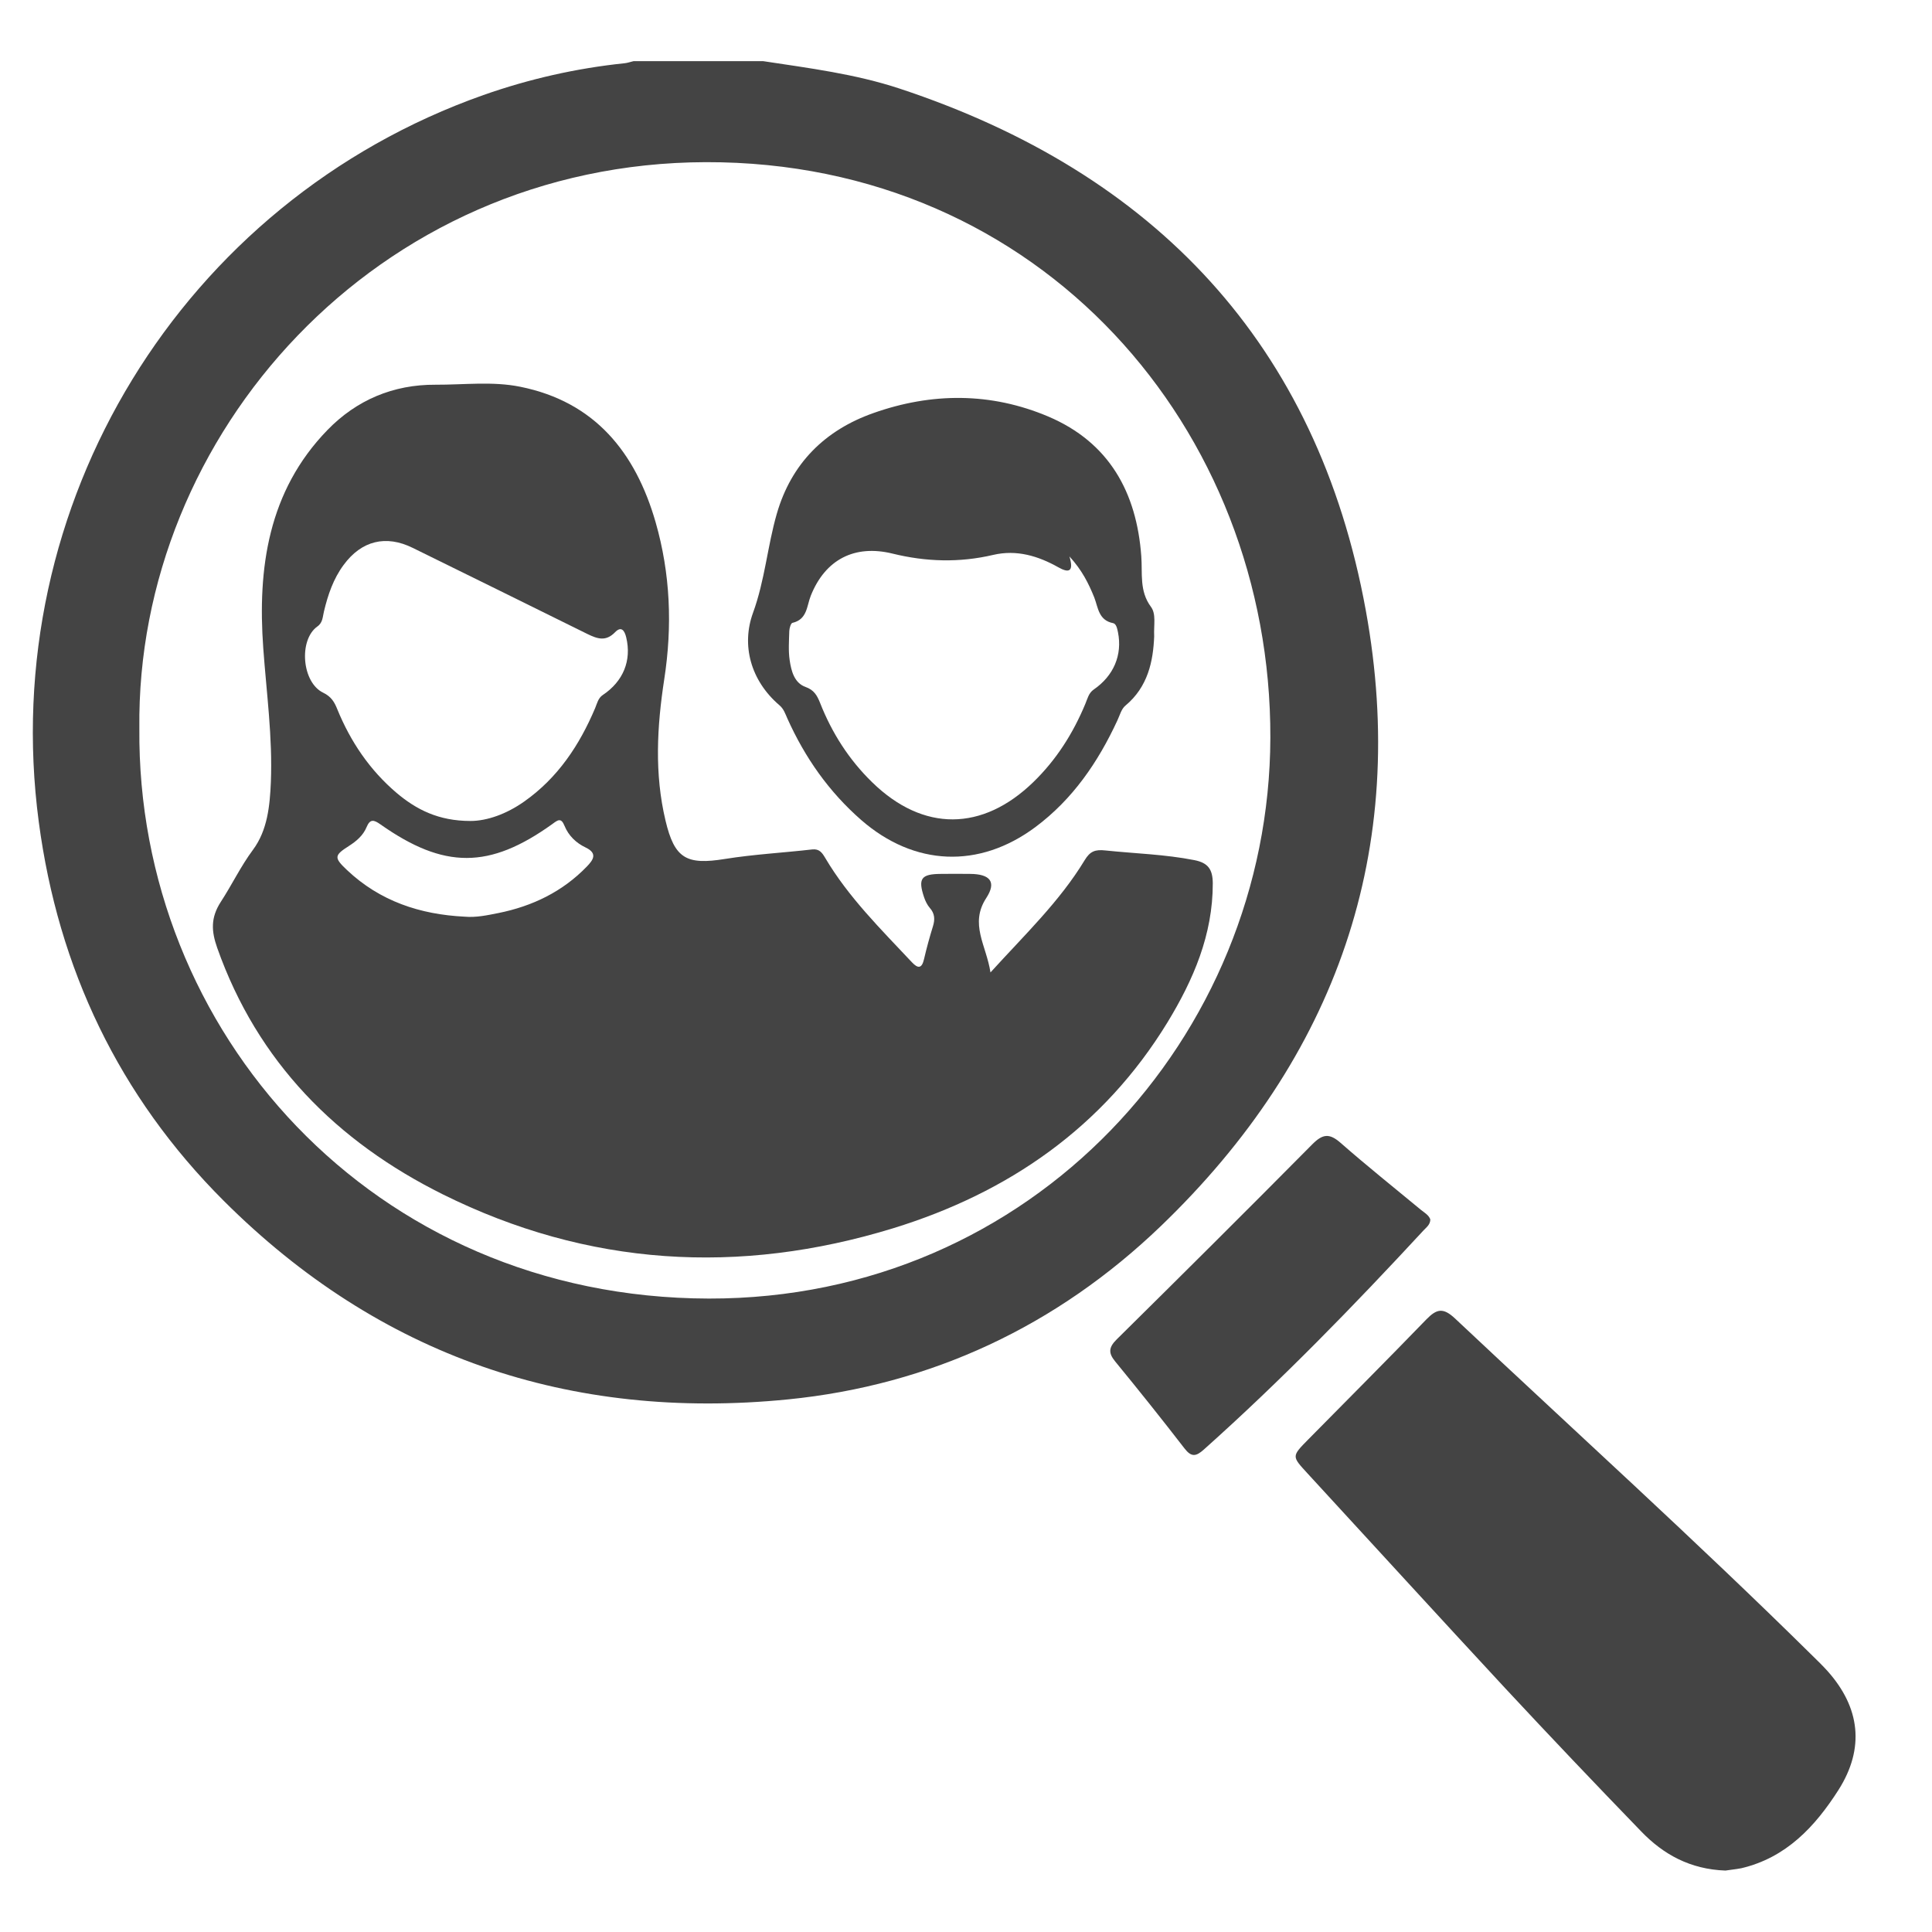
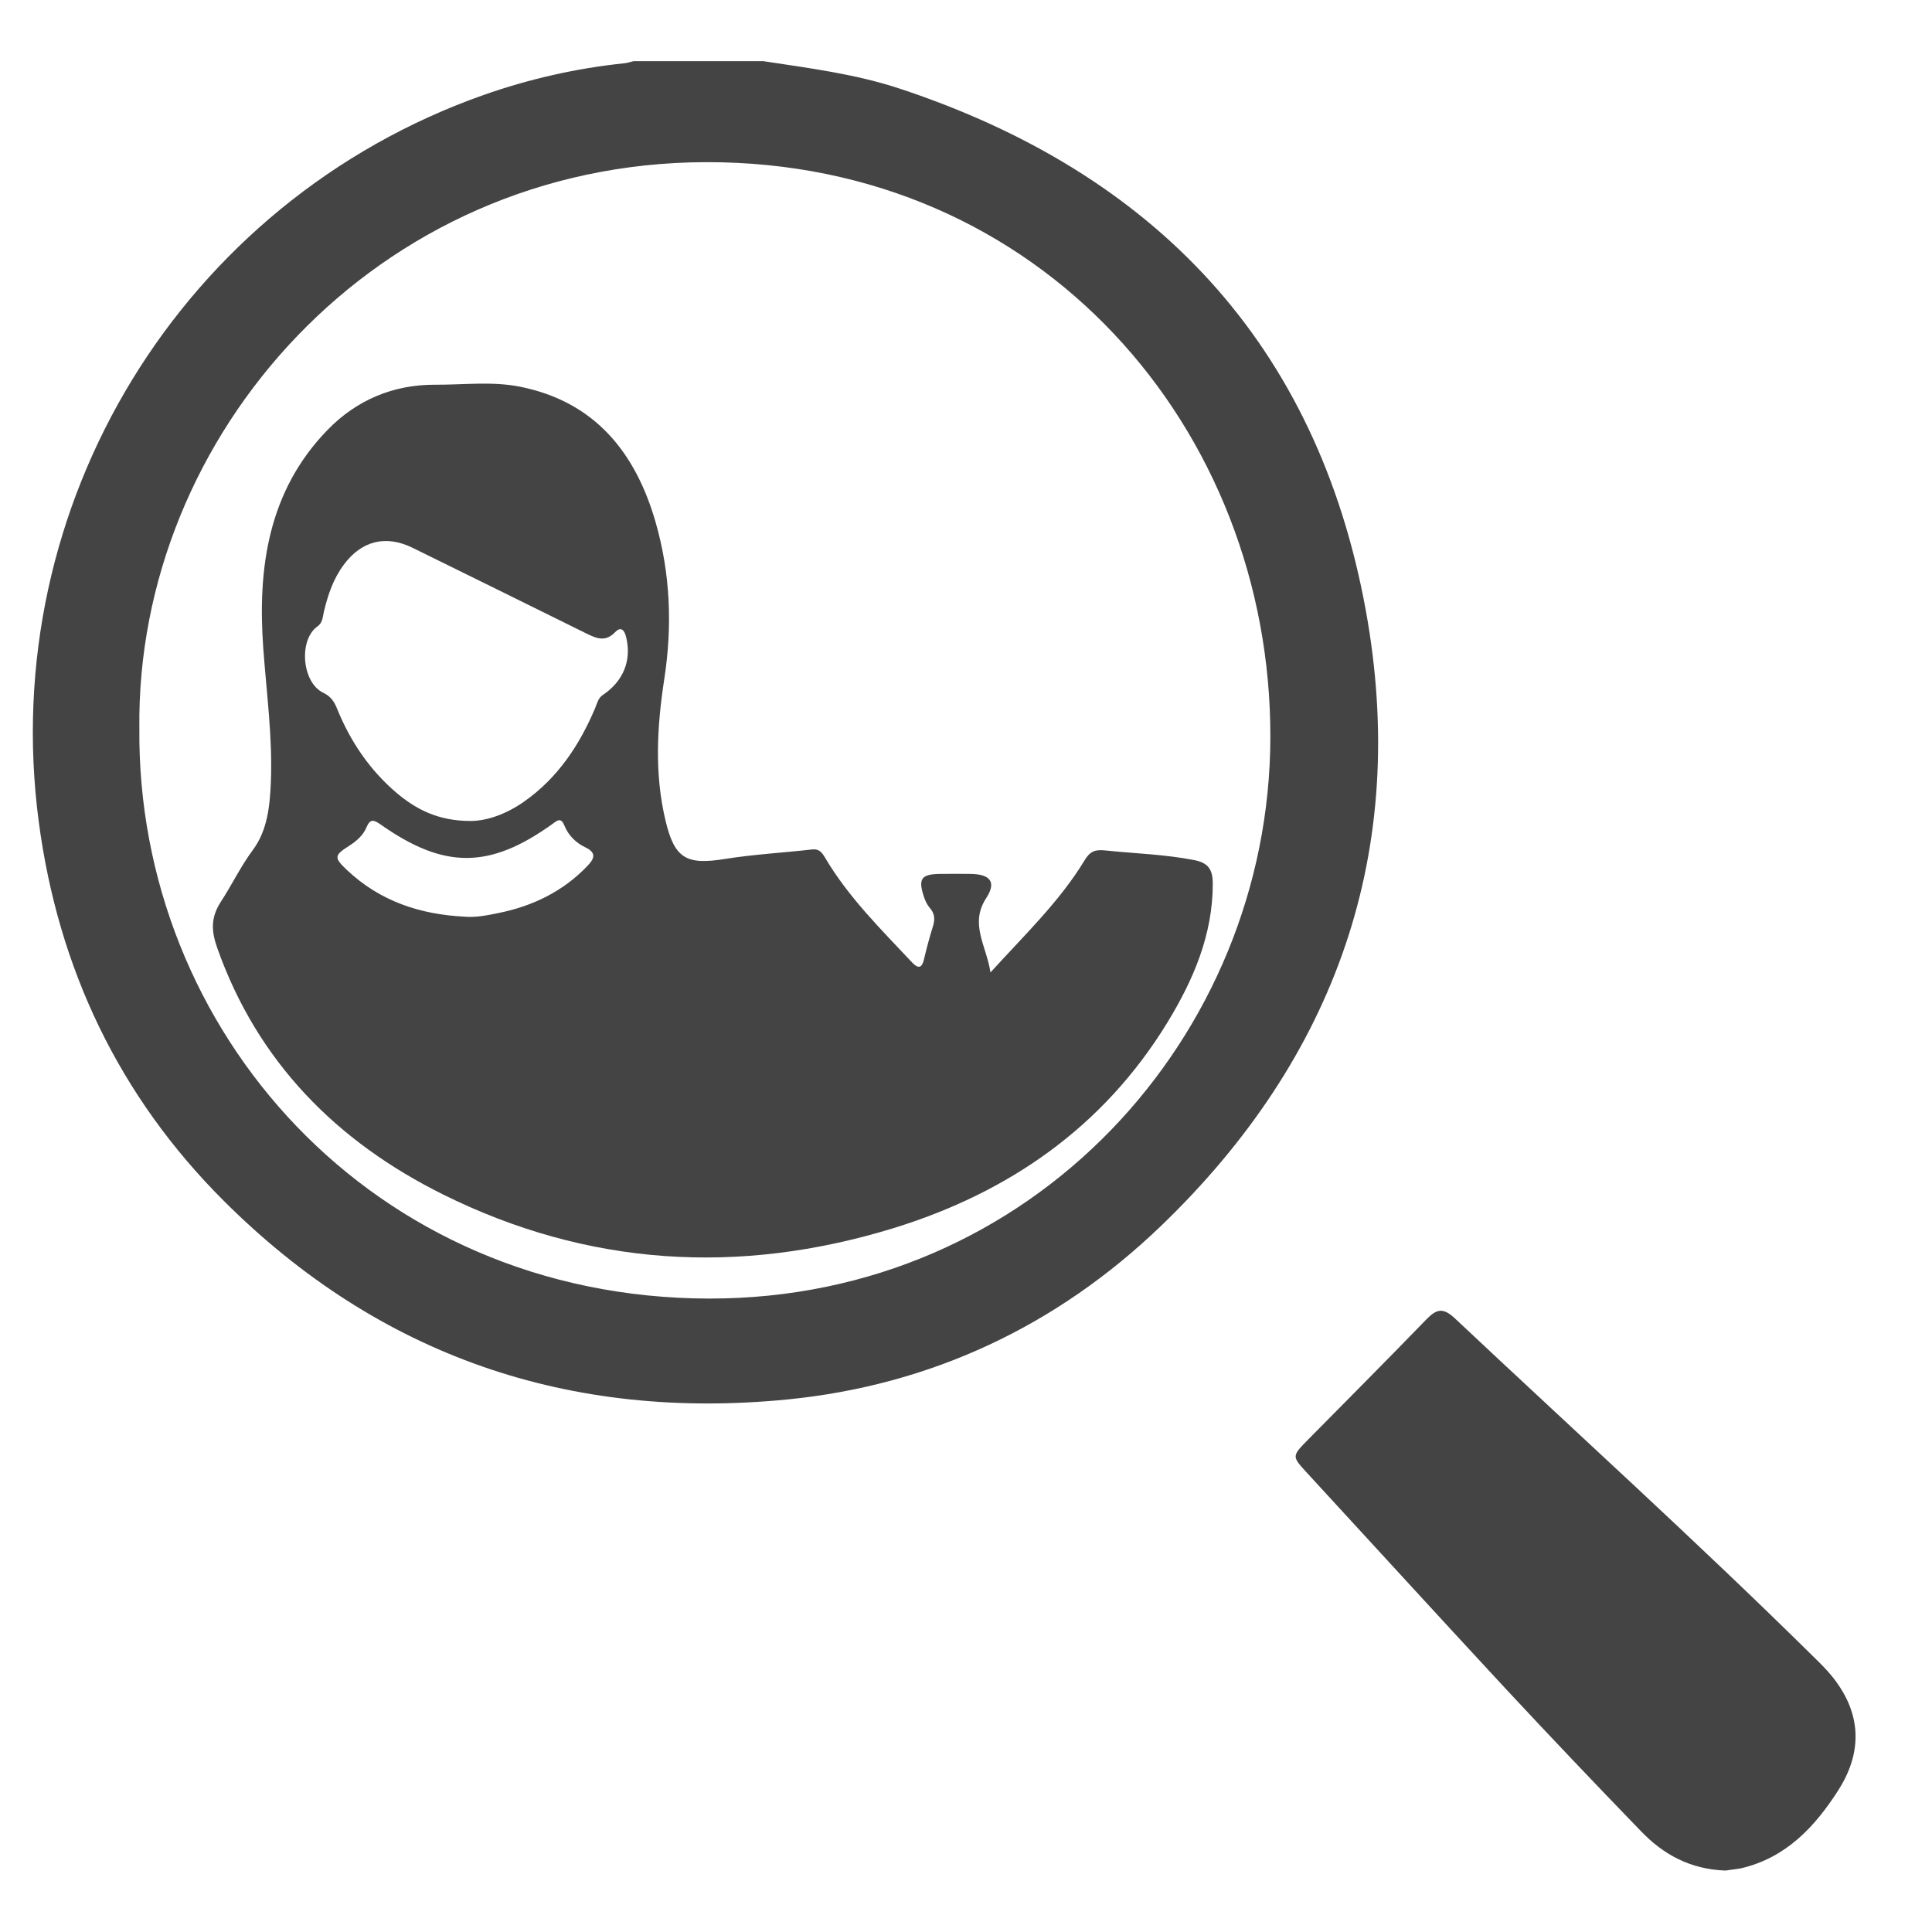
<svg xmlns="http://www.w3.org/2000/svg" id="Ebene_1" data-name="Ebene 1" version="1.1" viewBox="0 0 150 150">
  <defs>
    <style>
      .cls-1 {
        fill: url(#Unbenannter_Verlauf_6);
      }

      .cls-1, .cls-2, .cls-3, .cls-4, .cls-5, .cls-6, .cls-7, .cls-8, .cls-9 {
        stroke-width: 0px;
      }

      .cls-2 {
        fill: url(#Unbenannter_Verlauf_5);
      }

      .cls-3 {
        fill: url(#Unbenannter_Verlauf_2);
      }

      .cls-4 {
        fill: url(#Unbenannter_Verlauf_8);
      }

      .cls-5 {
        fill: #444;
      }

      .cls-6 {
        fill: url(#Unbenannter_Verlauf);
      }

      .cls-7 {
        fill: url(#Unbenannter_Verlauf_3);
      }

      .cls-8 {
        fill: url(#Unbenannter_Verlauf_4);
      }

      .cls-10 {
        display: none;
      }

      .cls-9 {
        fill: url(#Unbenannter_Verlauf_7);
      }
    </style>
    <linearGradient id="Unbenannter_Verlauf" data-name="Unbenannter Verlauf" x1="26.37" y1="106.27" x2="122.7" y2="106.27" gradientTransform="translate(0 149.89) scale(1 -1)" gradientUnits="userSpaceOnUse">
      <stop offset="0" stop-color="#001e3c" />
      <stop offset="1" stop-color="#011d3b" />
    </linearGradient>
    <linearGradient id="Unbenannter_Verlauf_2" data-name="Unbenannter Verlauf 2" x1="54.91" y1="90.1" x2="94.24" y2="90.1" gradientTransform="translate(0 149.89) scale(1 -1)" gradientUnits="userSpaceOnUse">
      <stop offset="0" stop-color="#001e3c" />
      <stop offset="1" stop-color="#011d3b" />
    </linearGradient>
    <linearGradient id="Unbenannter_Verlauf_3" data-name="Unbenannter Verlauf 3" x1="26.37" y1="86.56" x2="53.84" y2="86.56" gradientTransform="translate(0 149.89) scale(1 -1)" gradientUnits="userSpaceOnUse">
      <stop offset="0" stop-color="#001e3c" />
      <stop offset="1" stop-color="#011d3b" />
    </linearGradient>
    <linearGradient id="Unbenannter_Verlauf_4" data-name="Unbenannter Verlauf 4" x1="95.56" y1="86.59" x2="122.71" y2="86.59" gradientTransform="translate(0 149.89) scale(1 -1)" gradientUnits="userSpaceOnUse">
      <stop offset="0" stop-color="#001e3c" />
      <stop offset="1" stop-color="#011d3b" />
    </linearGradient>
    <linearGradient id="Unbenannter_Verlauf_5" data-name="Unbenannter Verlauf 5" x1="61.42" y1="131.01" x2="87.61" y2="131.01" gradientTransform="translate(0 149.89) scale(1 -1)" gradientUnits="userSpaceOnUse">
      <stop offset="0" stop-color="#001e3c" />
      <stop offset="1" stop-color="#011d3b" />
    </linearGradient>
    <linearGradient id="Unbenannter_Verlauf_6" data-name="Unbenannter Verlauf 6" x1="94.54" y1="121.27" x2="117.23" y2="121.27" gradientTransform="translate(0 149.89) scale(1 -1)" gradientUnits="userSpaceOnUse">
      <stop offset="0" stop-color="#001e3c" />
      <stop offset="1" stop-color="#011d3b" />
    </linearGradient>
    <linearGradient id="Unbenannter_Verlauf_7" data-name="Unbenannter Verlauf 7" x1="31.99" y1="121.28" x2="54.49" y2="121.28" gradientTransform="translate(0 149.89) scale(1 -1)" gradientUnits="userSpaceOnUse">
      <stop offset="0" stop-color="#001e3c" />
      <stop offset="1" stop-color="#011d3b" />
    </linearGradient>
    <linearGradient id="Unbenannter_Verlauf_8" data-name="Unbenannter Verlauf 8" x1="22.65" y1="33.84" x2="127.34" y2="33.84" gradientTransform="translate(0 149.89) scale(1 -1)" gradientUnits="userSpaceOnUse">
      <stop offset="0" stop-color="#001e3c" />
      <stop offset="1" stop-color="#011d3b" />
    </linearGradient>
  </defs>
  <g id="Ebene_2" data-name="Ebene 2" class="cls-10">
    <g>
-       <path class="cls-6" d="M74.41,81.38c3.47,0,6.94.01,10.4,0,3.14-.01,5.08-1.51,5.65-4.65,1.22-6.69,2.57-13.36,3.6-20.09,1.43-9.33-5.94-18.06-15.34-18.38-2.69-.09-5.4-.1-8.09,0-9.46.33-16.71,8.31-15.61,17.74.81,7,2.31,13.92,3.63,20.85.58,3.05,2.55,4.6,5.75,4.53,3.33-.06,6.67,0,10.01,0ZM49.37,45.58c-3.26,0-7.35-.42-11.32.09-7.44.96-12.53,7.69-11.56,15.16.71,5.46,1.82,10.89,3.19,16.22.4,1.58,2.21,3.89,3.48,3.96,6.82.39,13.68.19,20.68.19-1.14-6.1-2.45-11.73-3.18-17.43-.72-5.65-.84-11.37-1.29-18.19ZM95.56,81.39c6.03,0,12.04-.05,18.05.02,3.76.04,5.58-1.89,6.23-5.44.85-4.67,2.05-9.28,2.71-13.98.31-2.21.12-4.66-.52-6.79-2.58-8.54-11.46-12.21-23.43-8.64,3.38,11.86-2.44,22.9-3.04,34.83ZM87.61,18.79c-.04-7.35-5.88-13.04-13.28-12.97-7.17.07-12.85,5.79-12.91,12.97-.05,7.36,5.71,13.14,13.11,13.16,7.41.02,13.12-5.73,13.08-13.16ZM106.15,17.36c-6.26-.18-11.4,4.61-11.59,10.81-.2,6.42,4.73,11.61,11.13,11.71,6.14.09,11.35-4.89,11.54-11.02.18-6.01-4.93-11.32-11.08-11.5ZM43.04,17.35c-6.18.08-11.07,5.1-11.05,11.34.02,6.35,5.23,11.35,11.63,11.17,6.09-.17,10.85-5.06,10.87-11.15,0-6.43-5.04-11.44-11.45-11.36Z" />
-       <path class="cls-3" d="M74.41,81.38c-3.34,0-6.68-.05-10.02.01-3.2.06-5.17-1.48-5.75-4.53-1.31-6.94-2.8-13.86-3.62-20.86-1.1-9.43,6.15-17.41,15.61-17.74,2.69-.09,5.4-.09,8.09,0,9.4.32,16.77,9.05,15.34,18.38-1.03,6.72-2.38,13.39-3.6,20.09-.57,3.14-2.51,4.64-5.65,4.65-3.46.01-6.93,0-10.4,0Z" />
      <path class="cls-7" d="M49.37,45.58c.46,6.82.57,12.54,1.29,18.19.72,5.71,2.04,11.34,3.18,17.43-6.99,0-13.85.21-20.68-.19-1.27-.07-3.08-2.39-3.48-3.96-1.37-5.33-2.48-10.76-3.19-16.22-.97-7.47,4.12-14.2,11.56-15.16,3.96-.52,8.06-.09,11.32-.09Z" />
      <path class="cls-8" d="M95.56,81.39c.61-11.93,6.42-22.98,3.05-34.83,11.97-3.58,20.85.09,23.43,8.64.64,2.13.83,4.59.52,6.79-.66,4.69-1.86,9.31-2.71,13.98-.64,3.54-2.47,5.48-6.23,5.44-6.02-.06-12.04-.02-18.06-.02Z" />
      <path class="cls-2" d="M87.61,18.79c.04,7.44-5.66,13.18-13.08,13.16-7.4-.02-13.16-5.8-13.11-13.16.05-7.18,5.74-12.9,12.91-12.97,7.4-.08,13.24,5.62,13.28,12.97Z" />
-       <path class="cls-1" d="M106.15,17.36c6.14.18,11.26,5.49,11.07,11.5-.19,6.14-5.4,11.11-11.54,11.02-6.4-.09-11.33-5.28-11.13-11.71.2-6.2,5.34-10.99,11.6-10.81Z" />
      <path class="cls-9" d="M43.04,17.35c6.41-.08,11.46,4.93,11.45,11.37,0,6.09-4.77,10.98-10.87,11.15-6.4.18-11.61-4.82-11.63-11.17-.03-6.25,4.87-11.27,11.05-11.35Z" />
      <path class="cls-4" d="M120.75,87.77c-15.16-.01-30.31,0-45.47,0h0c-15.67.01-31.34,0-47.01.02-4.43.01-5.76,1.38-5.61,5.82.08,2.43.38,4.86.78,7.26,4.21,25.7,28.29,44.94,54.22,43.37,27.03-1.63,48.76-23.4,49.66-49.73.2-5.74-.75-6.74-6.57-6.74ZM37.45,114.91c-3.59-5.53-5.72-11.6-6.39-18.98,5.2,0,9.89-.09,14.58.1.71.03,1.8,1.3,1.97,2.15.82,3.99,1.37,8.04,2.02,12.07.02.13.09.26.06.38-1.28,4.71-6.44,3.62-9.29,6.05-.3.25-2.36-.87-2.95-1.77ZM43.54,122.69c3.17-1.49,5.75-2.71,8.42-3.96,2.97,4.86,5.74,9.4,8.51,13.93-6.56-1.45-11.88-4.79-16.93-9.97ZM71.79,133.79c-6.17-4.94-9.82-10.24-12.84-17.09,3.86-.54,6.99-1.13,10.15-1.31.86-.05,2.54,1.11,2.57,1.77.21,5.17.12,10.35.12,16.63ZM68.17,108.91c-2.93.08-5.87.55-8.74,1.15-2.36.5-3.35-.41-3.69-2.55-.45-2.78-.83-5.57-1.4-8.33-.55-2.7.64-3.45,3.1-3.3,1.92.12,3.85.02,5.77.02,8.74,0,8.63,0,8.7,8.71.01,2.84-.66,4.21-3.74,4.3ZM78.41,96.17h17.8c-.77,4.43-1.37,8.54-2.29,12.59-.14.61-1.73,1.34-2.58,1.26-3.56-.3-7.12-.76-10.62-1.46-.88-.18-2.14-1.41-2.21-2.24-.25-3.28-.1-6.59-.1-10.15ZM78.72,133.46v-18.46c4.23.59,8.07,1.12,12.42,1.73-2.85,6.72-6.49,12.01-12.42,16.73ZM90.25,134.01c-.26-.37-.51-.73-.77-1.1,2.51-4.27,4.97-8.56,7.58-12.77.33-.54,1.58-1.03,2.13-.83,2.33.87,4.56,2.02,6.82,3.06.11.49.21.99.32,1.48-5.36,3.39-10.72,6.78-16.08,10.16ZM111.06,117.38c-3.37-1.53-6.43-2.79-9.33-4.35-.71-.38-1.37-1.82-1.25-2.65.68-4.66,1.61-9.28,2.51-14.2h15.86c-.37,8.02-3.38,14.78-7.79,21.2Z" />
    </g>
  </g>
  <g id="Ebene_3" data-name="Ebene 3">
    <g>
      <path class="cls-5" d="M59.27,4.75c3.55.54,7.12.99,10.55,2.12,19.84,6.55,32.46,19.87,36.22,40.52,3.39,18.6-2.29,34.71-15.92,47.81-8.06,7.74-17.82,12.34-28.95,13.45-16.93,1.68-31.71-3.35-43.8-15.42-8.12-8.11-12.85-18.02-14.36-29.42C-.26,39.2,14.14,15.64,37.53,7.38c3.55-1.25,7.21-2.08,10.96-2.47.23-.02.46-.11.69-.16h10.09ZM10.82,56.56c-.21,23.44,18.06,44.21,44.22,44.26,25.14.04,43.53-20.37,43.59-43.54.07-23.93-17.8-44.75-43.82-44.69-25.62.06-44.26,21.2-43.99,43.97Z" />
      <path class="cls-5" d="M133.96,145.23c-2.75-.1-4.82-1.26-6.53-3.03-3.56-3.68-7.09-7.39-10.57-11.13-5.14-5.54-10.23-11.12-15.35-16.68-1.22-1.33-1.24-1.31.06-2.63,3.06-3.1,6.14-6.19,9.17-9.32.8-.82,1.3-.94,2.22-.08,9.26,8.71,18.69,17.24,27.74,26.17.4.39.8.78,1.18,1.2,2.55,2.85,2.91,6.01.86,9.24-1.82,2.85-4.06,5.26-7.55,6.08-.47.09-.95.13-1.23.18Z" />
-       <path class="cls-5" d="M111.05,94.68c-.01.41-.3.6-.51.83-5.46,5.9-11.06,11.66-17.06,17.02-.62.56-.98.62-1.52-.08-1.76-2.28-3.56-4.53-5.38-6.75-.55-.67-.49-1.1.12-1.71,5.09-5.03,10.17-10.08,15.2-15.16.79-.79,1.31-.86,2.17-.11,2.04,1.79,4.17,3.49,6.26,5.22.29.23.61.41.72.74Z" />
      <path class="cls-5" d="M76.9,75.5c2.68-2.95,5.37-5.51,7.31-8.71.42-.7.82-.85,1.62-.76,2.3.24,4.62.3,6.9.75,1.07.21,1.42.72,1.43,1.79.01,4-1.51,7.51-3.52,10.81-4.97,8.13-12.33,13.22-21.29,15.98-11.96,3.67-23.72,2.96-34.97-2.63-8.24-4.1-14.39-10.28-17.52-19.15-.44-1.26-.53-2.31.29-3.57.86-1.32,1.54-2.75,2.49-4.03,1.13-1.52,1.31-3.41,1.39-5.26.14-3.48-.34-6.93-.59-10.39-.45-6.2.37-12.19,4.98-16.94,2.26-2.33,5.11-3.54,8.4-3.52,2.2.01,4.42-.28,6.58.16,5.79,1.17,8.94,5.1,10.5,10.51,1.15,4,1.31,8.07.67,12.21-.56,3.64-.77,7.32.1,10.96.7,2.96,1.63,3.46,4.61,2.98,2.24-.36,4.52-.48,6.78-.74.56-.06.77.26,1.01.66,1.81,3.06,4.32,5.53,6.73,8.1.47.5.77.5.94-.24.2-.86.43-1.7.69-2.54.17-.54.15-1-.24-1.44-.2-.23-.35-.54-.45-.84-.48-1.44-.22-1.79,1.3-1.8.76-.01,1.52-.01,2.28,0,1.54.01,2.07.61,1.26,1.86-1.33,2.03,0,3.68.32,5.79ZM36.53,63.74c1.28,0,2.8-.54,4.17-1.51,2.6-1.83,4.29-4.37,5.51-7.26.15-.36.23-.77.59-1.01,1.59-1.06,2.25-2.68,1.82-4.47-.12-.51-.37-.92-.87-.4-.72.74-1.37.51-2.15.13-4.51-2.24-9.03-4.45-13.55-6.68-2.08-1.03-3.98-.57-5.37,1.32-.8,1.08-1.22,2.32-1.53,3.62-.1.4-.08.86-.51,1.16-1.46,1.04-1.21,4.34.45,5.14.64.31.88.74,1.1,1.29,1.03,2.52,2.52,4.72,4.6,6.49,1.53,1.29,3.25,2.18,5.74,2.18ZM36.07,71.17c.9.08,1.76-.11,2.62-.28,2.64-.53,4.99-1.66,6.88-3.62.47-.49.86-1.01-.1-1.47-.74-.35-1.33-.92-1.64-1.68-.27-.67-.53-.45-.95-.14-4.88,3.5-8.4,3.51-13.35.02-.51-.36-.8-.43-1.07.22s-.79,1.09-1.37,1.46c-1.14.73-1.18.9-.15,1.87,2.56,2.42,5.68,3.45,9.13,3.62Z" />
-       <path class="cls-5" d="M89.61,49.42c-.08,1.9-.47,3.9-2.24,5.37-.31.26-.43.75-.62,1.15-1.5,3.24-3.47,6.12-6.37,8.28-4.37,3.25-9.4,3.03-13.51-.55-2.52-2.2-4.38-4.86-5.74-7.89-.16-.36-.28-.74-.61-1.02-2.27-1.94-2.96-4.7-2.06-7.17.93-2.55,1.12-5.17,1.85-7.7,1.13-3.92,3.75-6.5,7.5-7.82,4.52-1.6,9.12-1.62,13.58.27,4.73,2.01,6.86,5.89,7.22,10.85.1,1.33-.16,2.69.74,3.91.43.57.22,1.38.26,2.32ZM83.03,43.2c.39,1.29-.14,1.25-.85.85-1.58-.89-3.25-1.39-5.06-.97-2.63.62-5.23.54-7.83-.1-2.94-.72-5.22.46-6.34,3.27-.32.8-.27,1.85-1.43,2.11-.12.03-.23.41-.24.63-.02.76-.08,1.53.03,2.27.12.83.36,1.76,1.22,2.07.68.24.91.67,1.14,1.24.92,2.34,2.25,4.42,4.05,6.17,3.96,3.86,8.56,3.82,12.52-.03,1.78-1.73,3.07-3.77,4.02-6.05.17-.4.26-.85.65-1.12,1.56-1.07,2.24-2.69,1.89-4.45-.06-.28-.13-.66-.38-.71-1.13-.22-1.16-1.21-1.46-1.99-.44-1.09-.95-2.12-1.93-3.19Z" />
    </g>
  </g>
</svg>